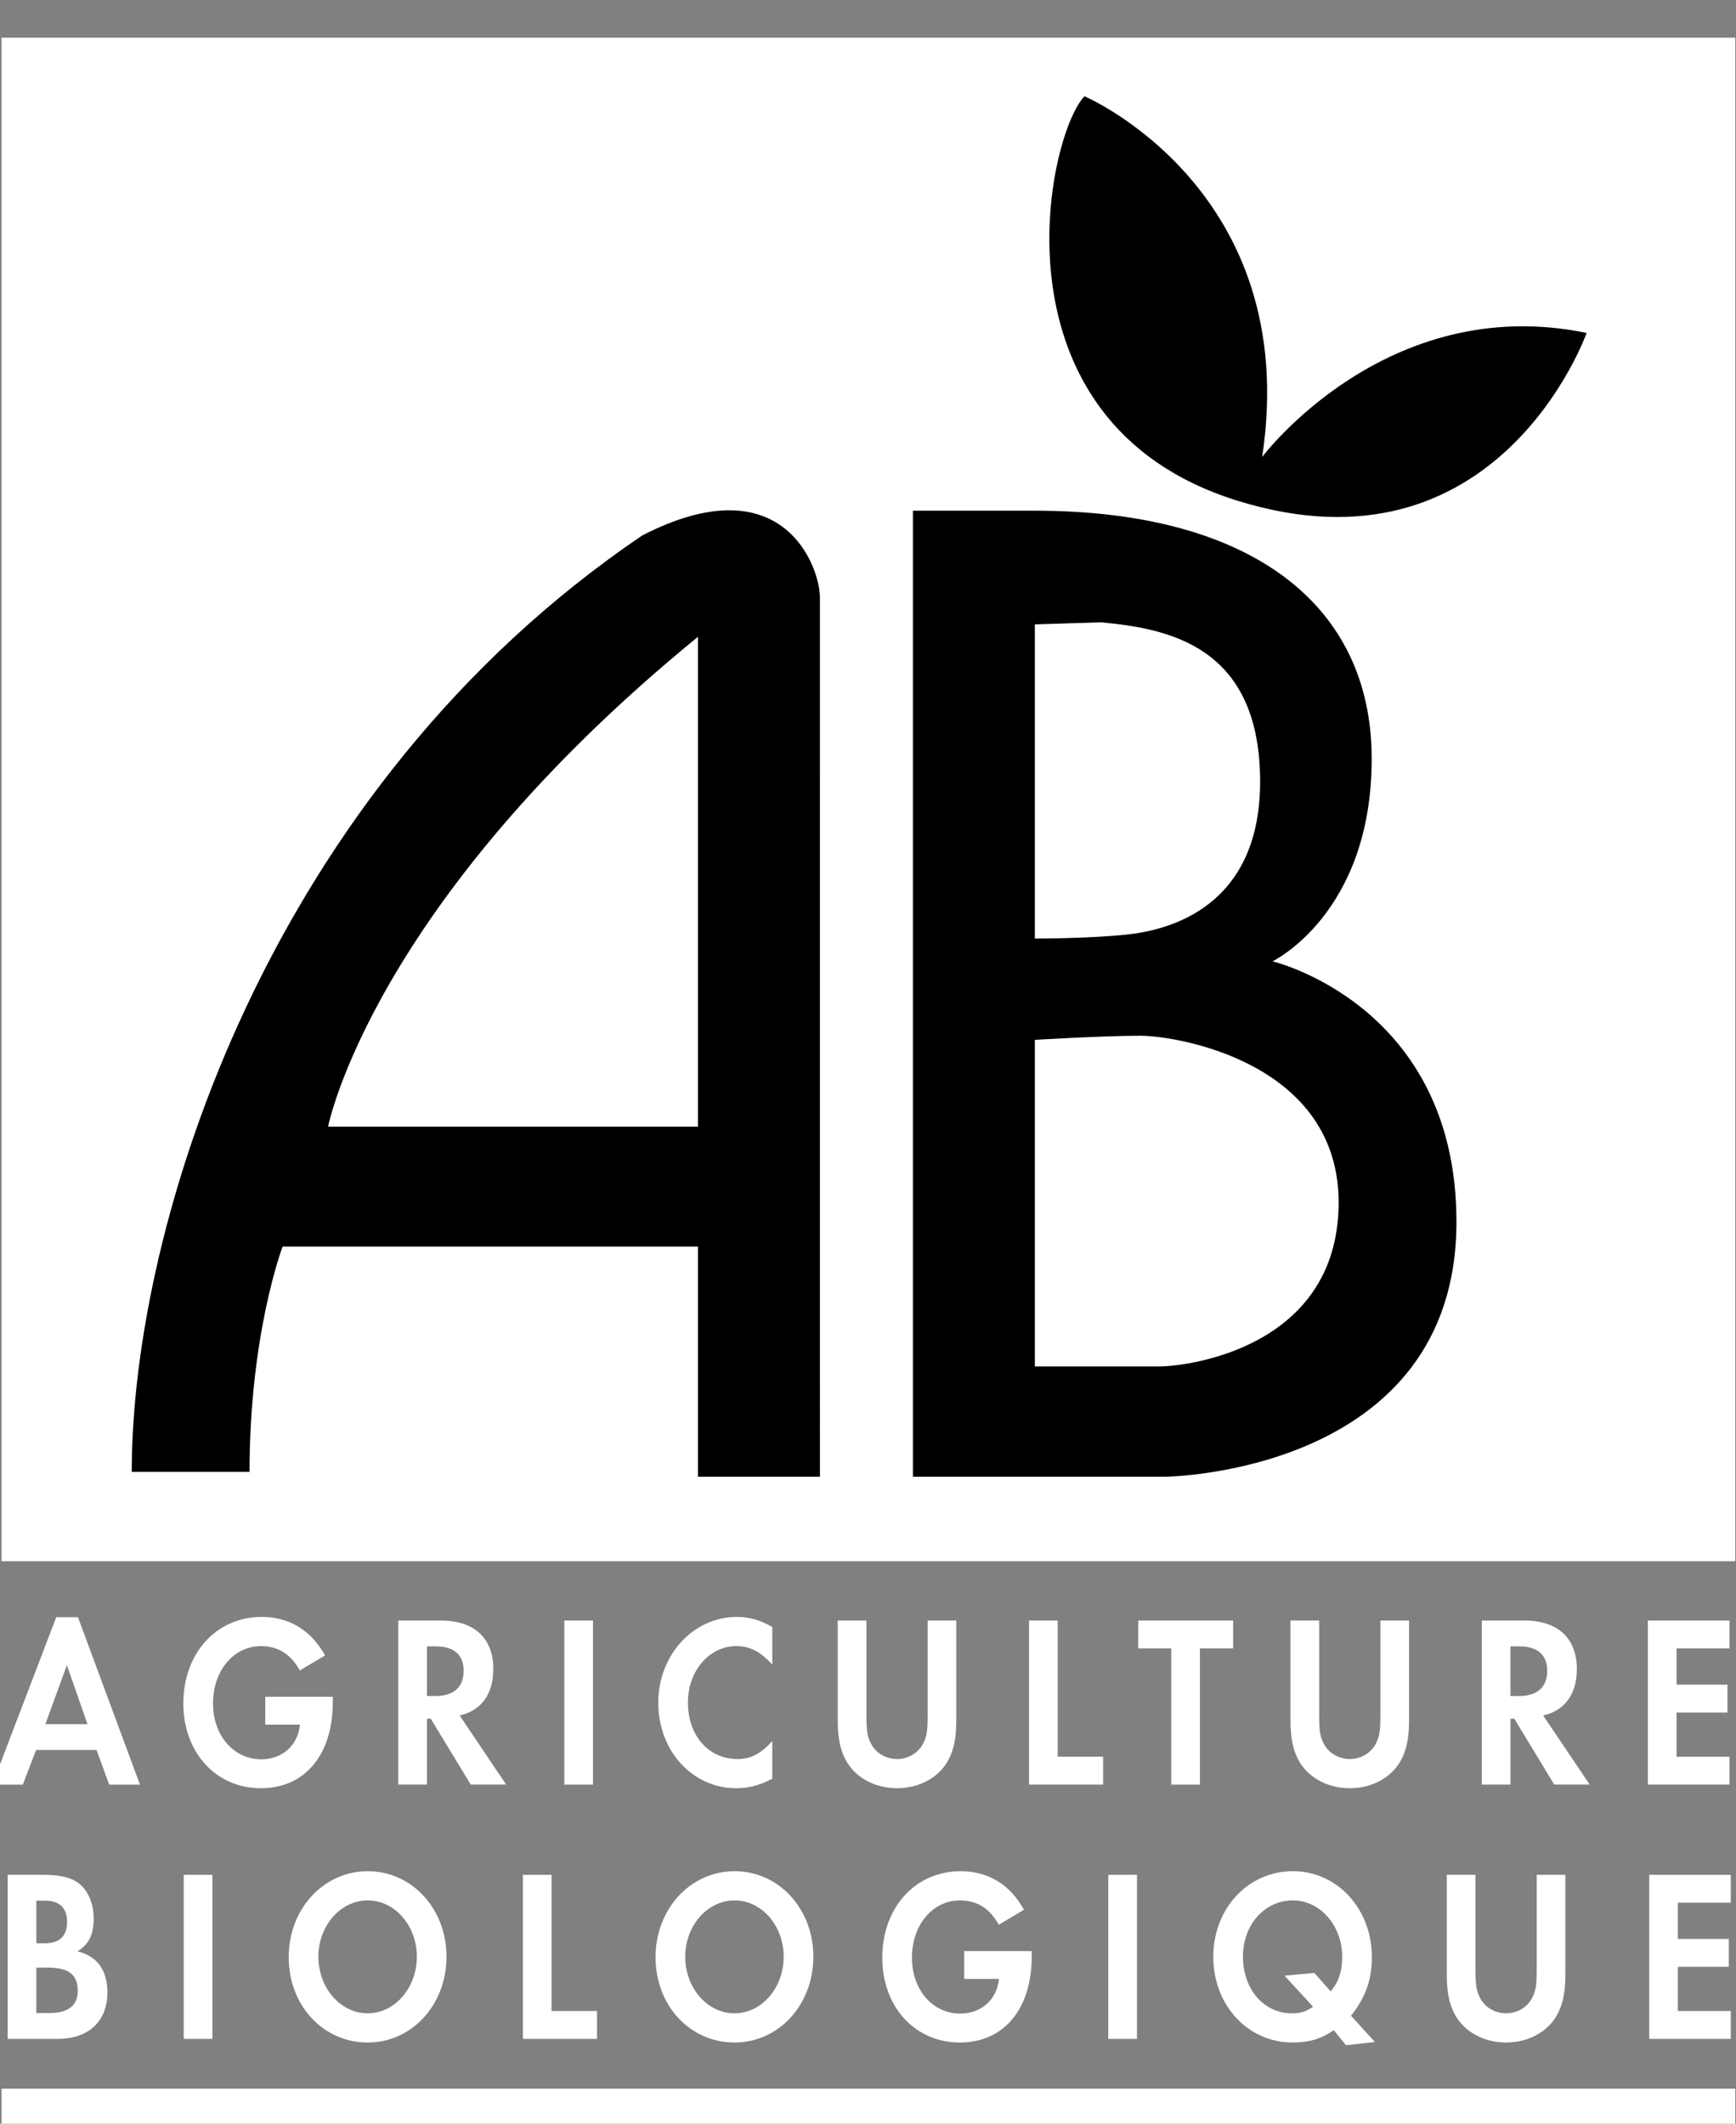
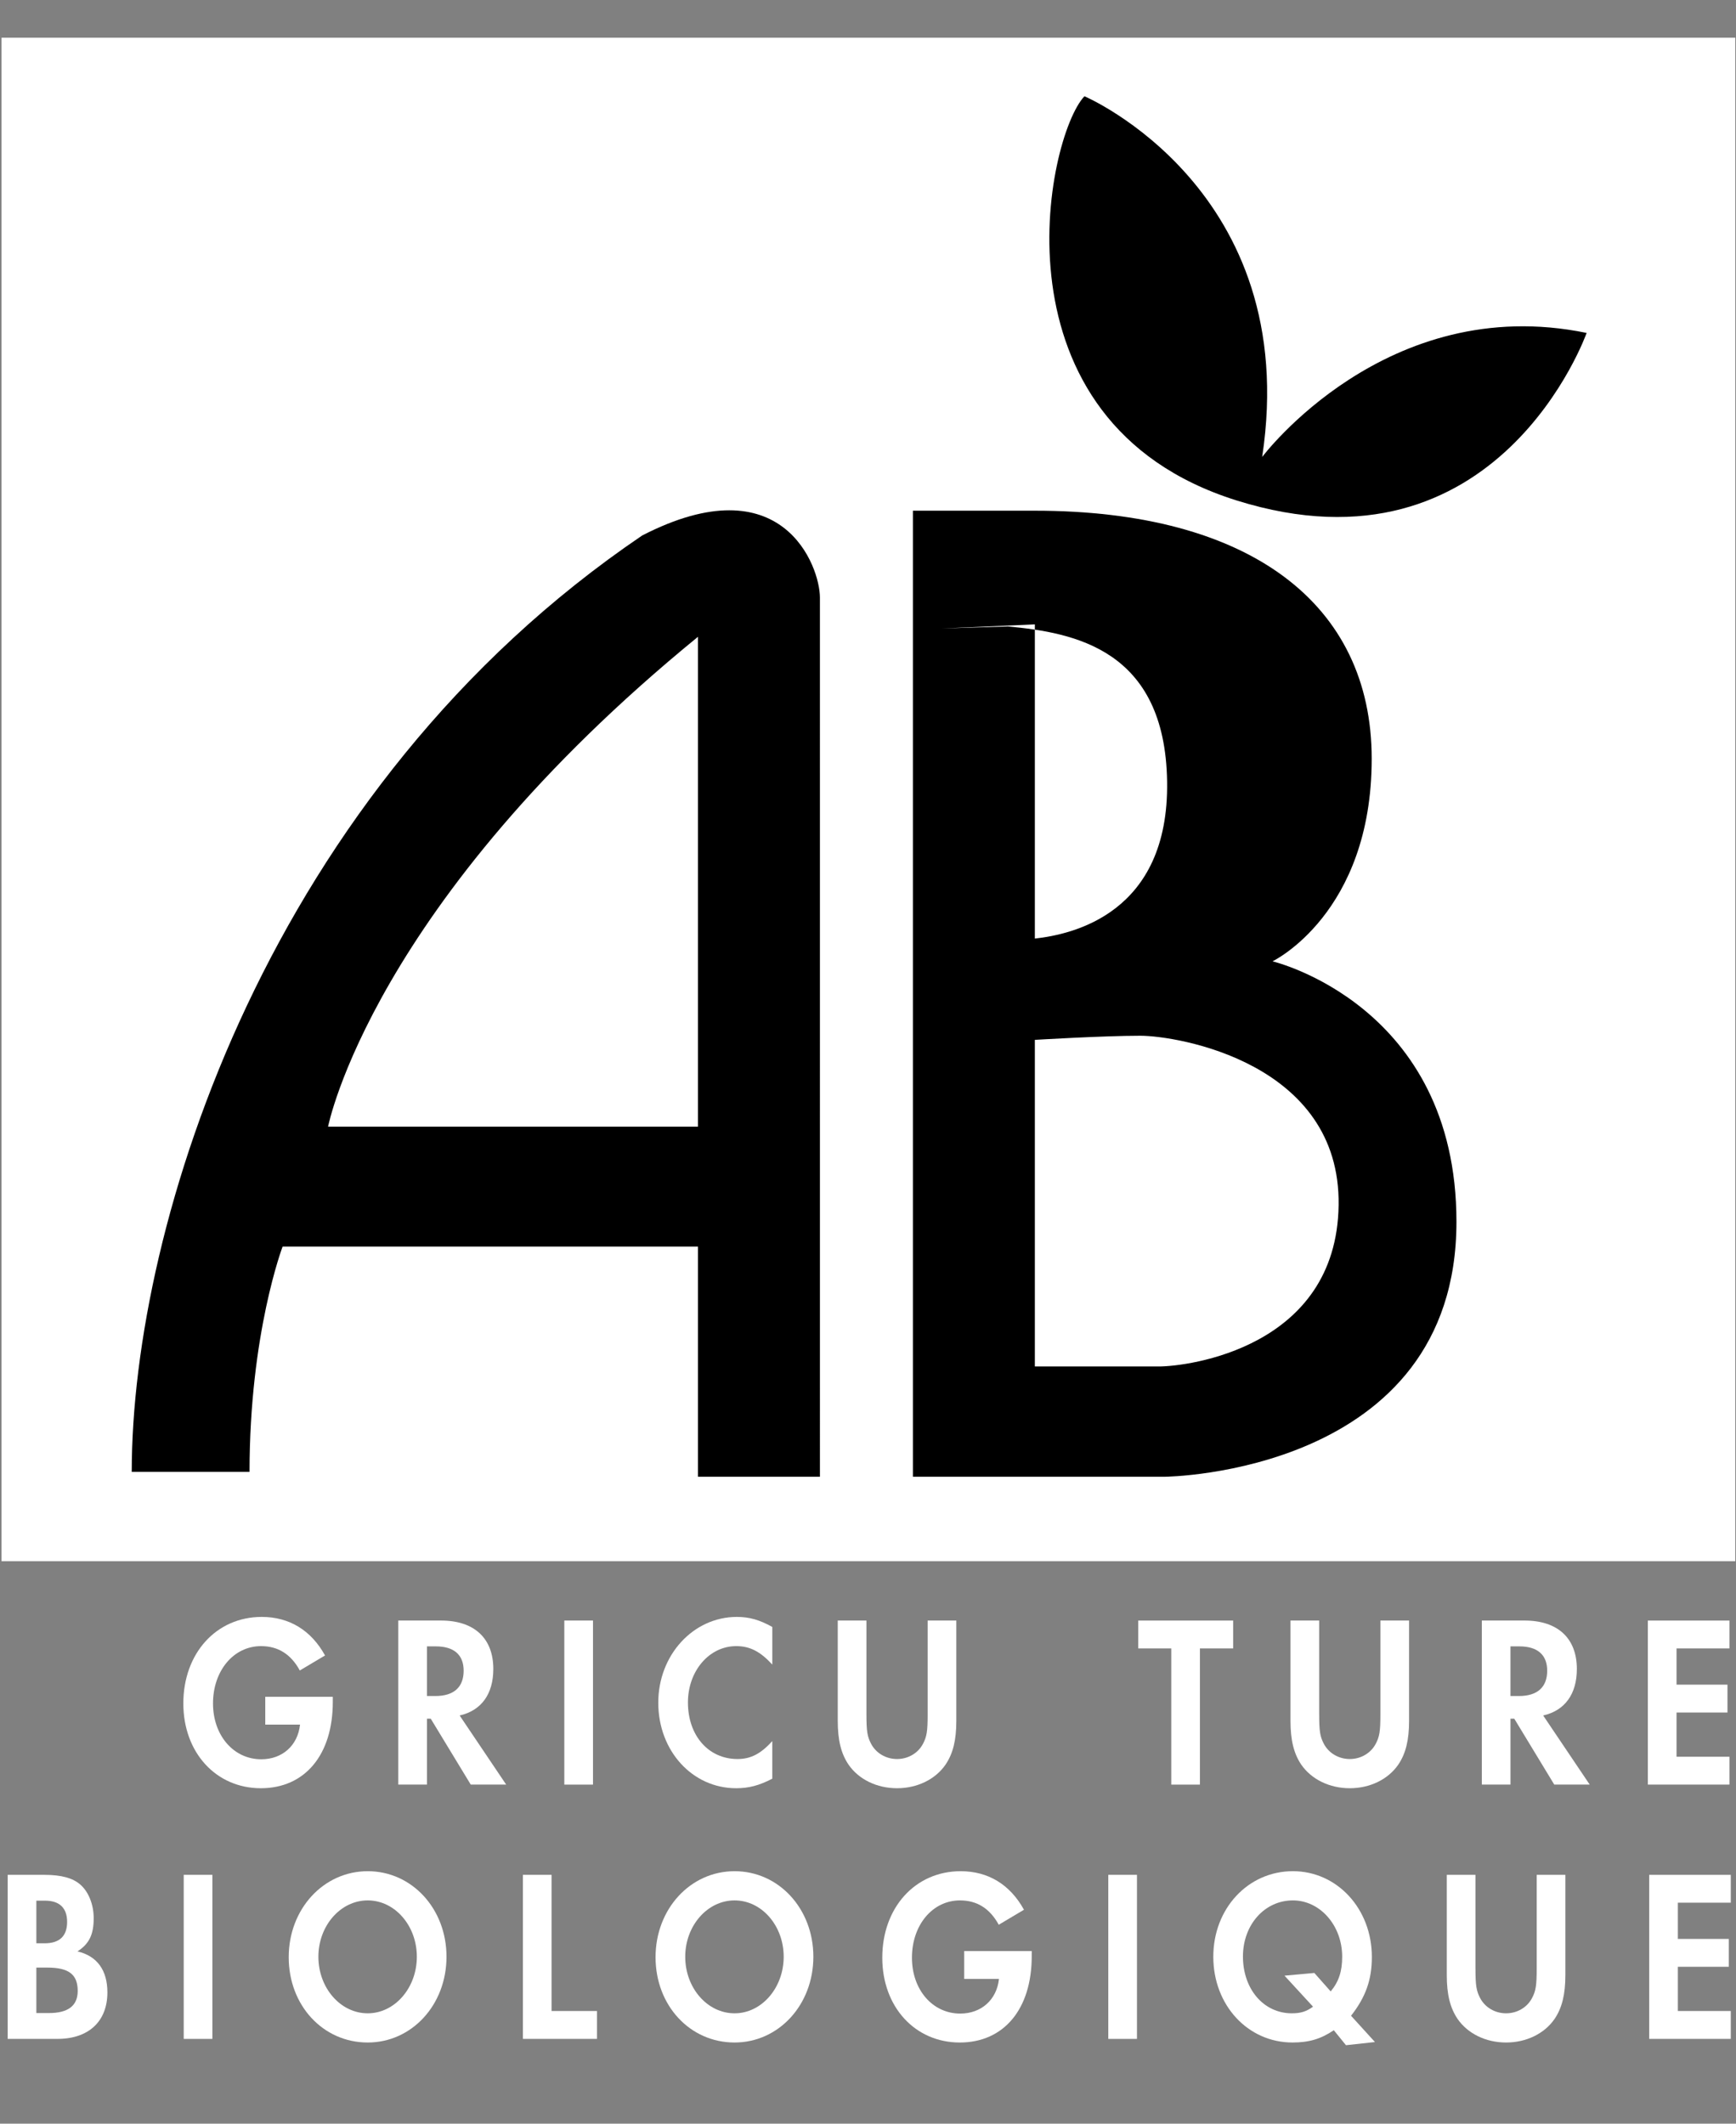
<svg xmlns="http://www.w3.org/2000/svg" width="100%" height="100%" viewBox="0 0 556 680" version="1.1" xml:space="preserve" style="fill-rule:evenodd;clip-rule:evenodd;stroke-linejoin:round;stroke-miterlimit:2;">
  <rect x="0" y="0" width="556" height="680" fill="#808080" stroke="none" />
  <g>
    <rect x="0.492" y="12.075" width="555.275" height="487.813" style="fill:#fff;" />
-     <rect x="0.492" y="668.808" width="555.275" height="11.192" style="fill:#fff;" />
-     <path d="M28.017,552.071l-13.479,0l6.879,-18.9l6.6,18.9Zm2.904,8.271l4.046,11.087l9.858,0l-19.858,-53.612l-6.95,0l-20.496,53.612l9.787,0l4.255,-11.087l19.358,0Z" style="fill:#fff;" />
    <path d="M106.588,543.304l-0,1.659c-0,16.941 -8.938,27.624 -23.05,27.624c-14.325,0 -24.821,-11.387 -24.821,-27.15c-0,-16.07 10.567,-27.704 25.104,-27.704c8.792,0 15.813,4.246 20.283,12.342l-8.083,4.804c-2.837,-5.196 -6.95,-7.796 -12.412,-7.796c-8.796,0 -15.388,7.879 -15.388,18.354c-0,10.25 6.592,17.88 15.458,17.88c6.734,0 11.7,-4.405 12.409,-11.092l-11.129,0l-0,-8.921l21.629,0Z" style="fill:#fff;" />
    <path d="M136.742,543.063l0,-15.896l2.85,0c5.771,0 8.904,2.679 8.904,7.787c0,5.275 -3.133,8.109 -9.046,8.109l-2.708,0Zm10.471,6.233c6.958,-1.579 10.783,-6.867 10.783,-14.892c0,-9.837 -6.096,-15.512 -16.767,-15.512l-13.67,-0l0,52.533l9.187,-0l0,-21.1l1.212,-0l12.813,21.1l11.346,-0l-14.904,-22.129Z" style="fill:#fff;" />
    <rect x="180.738" y="518.892" width="9.183" height="52.538" style="fill:#fff;" />
    <path d="M247.346,532.992c-3.829,-4.175 -7.162,-5.909 -11.558,-5.909c-8.65,0 -15.459,7.959 -15.459,18.038c-0,10.633 6.596,18.117 15.884,18.117c4.183,0 7.446,-1.65 11.133,-5.75l-0,12.037c-4.183,2.196 -7.588,3.063 -11.558,3.063c-14.042,0 -24.959,-11.946 -24.959,-27.388c-0,-15.279 11.2,-27.467 25.175,-27.467c3.971,0 7.304,0.946 11.346,3.221l-0,12.038l-0.004,0Z" style="fill:#fff;" />
    <path d="M277.5,548.983c0,5.355 0.284,7.088 1.492,9.371c1.558,2.992 4.762,4.884 8.312,4.884c3.55,0 6.746,-1.892 8.313,-4.884c1.204,-2.283 1.487,-4.016 1.487,-9.371l0,-30.091l9.184,0l0,32.137c0,6.146 -1.059,10.475 -3.463,14.013c-3.25,4.716 -9.062,7.545 -15.525,7.545c-6.467,0 -12.275,-2.829 -15.525,-7.545c-2.404,-3.542 -3.462,-7.871 -3.462,-14.013l0,-32.137l9.183,0l0,30.091l0.004,0Z" style="fill:#fff;" />
-     <path d="M338.763,562.5l14.537,0l-0,8.921l-23.721,0l-0,-52.529l9.184,0l-0,43.608Z" style="fill:#fff;" />
    <path d="M375.125,571.429l0,-43.608l-10.571,0l0,-8.921l30.392,0l0,8.921l-10.637,0l0,43.608l-9.184,0Z" style="fill:#fff;" />
    <path d="M422.504,548.983c-0,5.355 0.284,7.088 1.488,9.371c1.562,2.992 4.762,4.884 8.312,4.884c3.55,0 6.75,-1.892 8.313,-4.884c1.208,-2.283 1.492,-4.016 1.492,-9.371l-0,-30.091l9.183,0l-0,32.137c-0,6.146 -1.058,10.475 -3.463,14.013c-3.25,4.716 -9.062,7.545 -15.529,7.545c-6.462,0 -12.275,-2.829 -15.529,-7.545c-2.4,-3.542 -3.458,-7.871 -3.458,-14.013l-0,-32.137l9.183,0l-0,30.091l0.008,0Z" style="fill:#fff;" />
    <path d="M483.771,543.063l-0,-15.896l2.85,0c5.771,0 8.908,2.679 8.908,7.787c-0,5.275 -3.137,8.109 -9.05,8.109l-2.708,0Zm10.471,6.233c6.958,-1.579 10.787,-6.867 10.787,-14.892c-0,-9.837 -6.1,-15.512 -16.766,-15.512l-13.671,-0l-0,52.533l9.183,-0l-0,-21.1l1.213,-0l12.808,21.1l11.35,-0l-14.904,-22.129Z" style="fill:#fff;" />
    <path d="M536.954,527.821l-0,11.6l16.313,0l-0,8.921l-16.313,0l-0,14.158l16.946,0l-0,8.921l-26.133,0l-0,-52.521l26.133,0l-0,8.921l-16.946,0Z" style="fill:#fff;" />
    <path d="M11.646,622.238l-0,-13.65l2.783,0c4.642,0 7.067,2.362 7.067,6.787c-0,4.575 -2.429,6.862 -7.208,6.862l-2.642,0l-0,0.001Zm-9.183,30.609l15.966,0c9.934,0 15.967,-5.588 15.967,-14.879c-0,-7.084 -3.262,-11.642 -9.575,-13.134c3.771,-2.437 5.188,-5.433 5.188,-10.645c-0,-4.338 -1.634,-8.438 -4.255,-10.721c-2.412,-2.13 -6.108,-3.15 -11.608,-3.15l-11.683,0l-0,52.529Zm9.183,-8.271l-0,-14.558l3.496,0c6.908,0 9.746,2.2 9.746,7.475c-0,4.725 -3.05,7.083 -9.217,7.083l-4.025,0Z" style="fill:#fff;" />
    <rect x="58.838" y="600.313" width="9.183" height="52.537" style="fill:#fff;" />
    <path d="M117.771,608.504c8.717,0 15.733,8.113 15.733,18.038c0,10 -7.087,18.116 -15.733,18.116c-8.713,0 -15.8,-8.112 -15.8,-18.116c0,-9.921 7.088,-18.038 15.8,-18.038Zm0,-9.35c-14.171,0 -25.304,12.104 -25.304,27.542c0,15.442 10.987,27.312 25.304,27.312c14.104,0 25.233,-12.029 25.233,-27.466c0,-15.359 -11.062,-27.388 -25.233,-27.388Z" style="fill:#fff;" />
    <path d="M176.654,643.921l14.542,0l-0,8.921l-23.721,0l-0,-52.529l9.179,0l-0,43.608Z" style="fill:#fff;" />
    <path d="M235.267,608.504c8.712,0 15.729,8.113 15.729,18.038c-0,10 -7.088,18.116 -15.729,18.116c-8.721,0 -15.804,-8.112 -15.804,-18.116c0,-9.921 7.087,-18.038 15.804,-18.038Zm-0,-9.35c-14.175,0 -25.309,12.104 -25.309,27.542c-0,15.442 10.992,27.312 25.309,27.312c14.1,0 25.233,-12.029 25.233,-27.466c-0,-15.359 -11.062,-27.388 -25.233,-27.388Z" style="fill:#fff;" />
    <path d="M330.438,624.721l0,1.662c0,16.938 -8.938,27.625 -23.042,27.625c-14.325,0 -24.821,-11.391 -24.821,-27.154c0,-16.067 10.563,-27.7 25.1,-27.7c8.792,0 15.813,4.242 20.279,12.342l-8.079,4.804c-2.837,-5.2 -6.95,-7.796 -12.412,-7.796c-8.792,0 -15.388,7.875 -15.388,18.35c0,10.254 6.596,17.888 15.459,17.888c6.737,0 11.704,-4.413 12.412,-11.096l-11.137,0l0,-8.925l21.629,0Z" style="fill:#fff;" />
    <rect x="354.959" y="600.313" width="9.183" height="52.537" style="fill:#fff;" />
    <path d="M420.954,631.738l-9.558,0.866l9.133,9.929c-2.129,1.571 -3.962,2.125 -6.795,2.125c-8.992,0 -15.646,-7.721 -15.646,-18.195c0,-10.159 6.937,-17.959 15.996,-17.959c8.712,0 15.787,8.034 15.787,18.038c0,4.646 -1.062,7.954 -3.683,11.104l-5.234,-5.909l0,0.001Zm19.413,22.117l-7.658,-8.412c4.679,-5.984 6.666,-11.5 6.666,-18.825c0,-15.438 -11.129,-27.467 -25.287,-27.467c-14.367,0 -25.496,11.946 -25.496,27.388c0,15.516 11.058,27.466 25.358,27.466c5.238,0 9.063,-1.104 13.238,-3.929l3.896,4.796l9.283,-1.017Z" style="fill:#fff;" />
    <path d="M472.563,630.4c0,5.358 0.283,7.087 1.491,9.375c1.563,2.992 4.763,4.883 8.313,4.883c3.55,0 6.75,-1.891 8.308,-4.883c1.209,-2.288 1.492,-4.017 1.492,-9.375l0,-30.088l9.183,0l0,32.138c0,6.146 -1.062,10.475 -3.458,14.012c-3.25,4.717 -9.063,7.546 -15.529,7.546c-6.467,0 -12.275,-2.829 -15.529,-7.546c-2.4,-3.541 -3.463,-7.87 -3.463,-14.012l0,-32.138l9.183,0l0,30.088l0.009,0Z" style="fill:#fff;" />
    <path d="M537.379,609.237l0,11.601l16.309,0l0,8.92l-16.309,0l0,14.163l16.95,0l0,8.921l-26.133,0l0,-52.521l26.133,0l0,8.916l-16.95,0Z" style="fill:#fff;" />
-     <path d="M331.438,163.525c68.837,0 107.887,29.783 107.887,79.425c0,49.642 -31.771,64.867 -31.771,64.867c0,0 58.913,13.9 58.913,83.395c0,80.755 -93.325,81.638 -93.325,81.638l-80.759,0l0,-309.325l39.055,0Zm0,36.4l0,100.604c0,-0 17.866,-0 29.783,-1.321c11.912,-1.32 43.021,-7.941 42.358,-50.3c-0.658,-42.362 -29.783,-47.658 -50.962,-49.641l-21.179,0.658Zm0,133.037l0,104.58l39.712,0c9.267,0 56.921,-5.959 57.579,-51.63c0.663,-45.67 -51.629,-54.27 -63.537,-54.27c-11.909,0 -33.754,1.32 -33.754,1.32Z" />
+     <path d="M331.438,163.525c68.837,0 107.887,29.783 107.887,79.425c0,49.642 -31.771,64.867 -31.771,64.867c0,0 58.913,13.9 58.913,83.395c0,80.755 -93.325,81.638 -93.325,81.638l-80.759,0l0,-309.325l39.055,0Zm0,36.4l0,100.604c11.912,-1.32 43.021,-7.941 42.358,-50.3c-0.658,-42.362 -29.783,-47.658 -50.962,-49.641l-21.179,0.658Zm0,133.037l0,104.58l39.712,0c9.267,0 56.921,-5.959 57.579,-51.63c0.663,-45.67 -51.629,-54.27 -63.537,-54.27c-11.909,0 -33.754,1.32 -33.754,1.32Z" />
    <path d="M262.604,472.846l-39.054,0l0,-73.696l-133.037,0c0,0 -10.592,27.8 -10.592,72.146l-37.729,-0c0,-79.425 43.867,-218.8 163.483,-299.833c45.009,-23.167 56.925,9.929 56.925,19.858c0,9.929 0.004,281.525 0.004,281.525Zm-39.054,-268.95c-104.579,85.383 -118.479,156.867 -118.479,156.867l118.479,0l0,-156.867Z" />
    <path d="M347.325,30.817c0,0 69.829,29.783 56.921,115.5c0,0 39.713,-52.95 103.913,-39.713c0,0 -28.263,79.967 -112.188,53.613c-80.088,-25.154 -60.892,-116.496 -48.646,-129.4Z" />
  </g>
</svg>